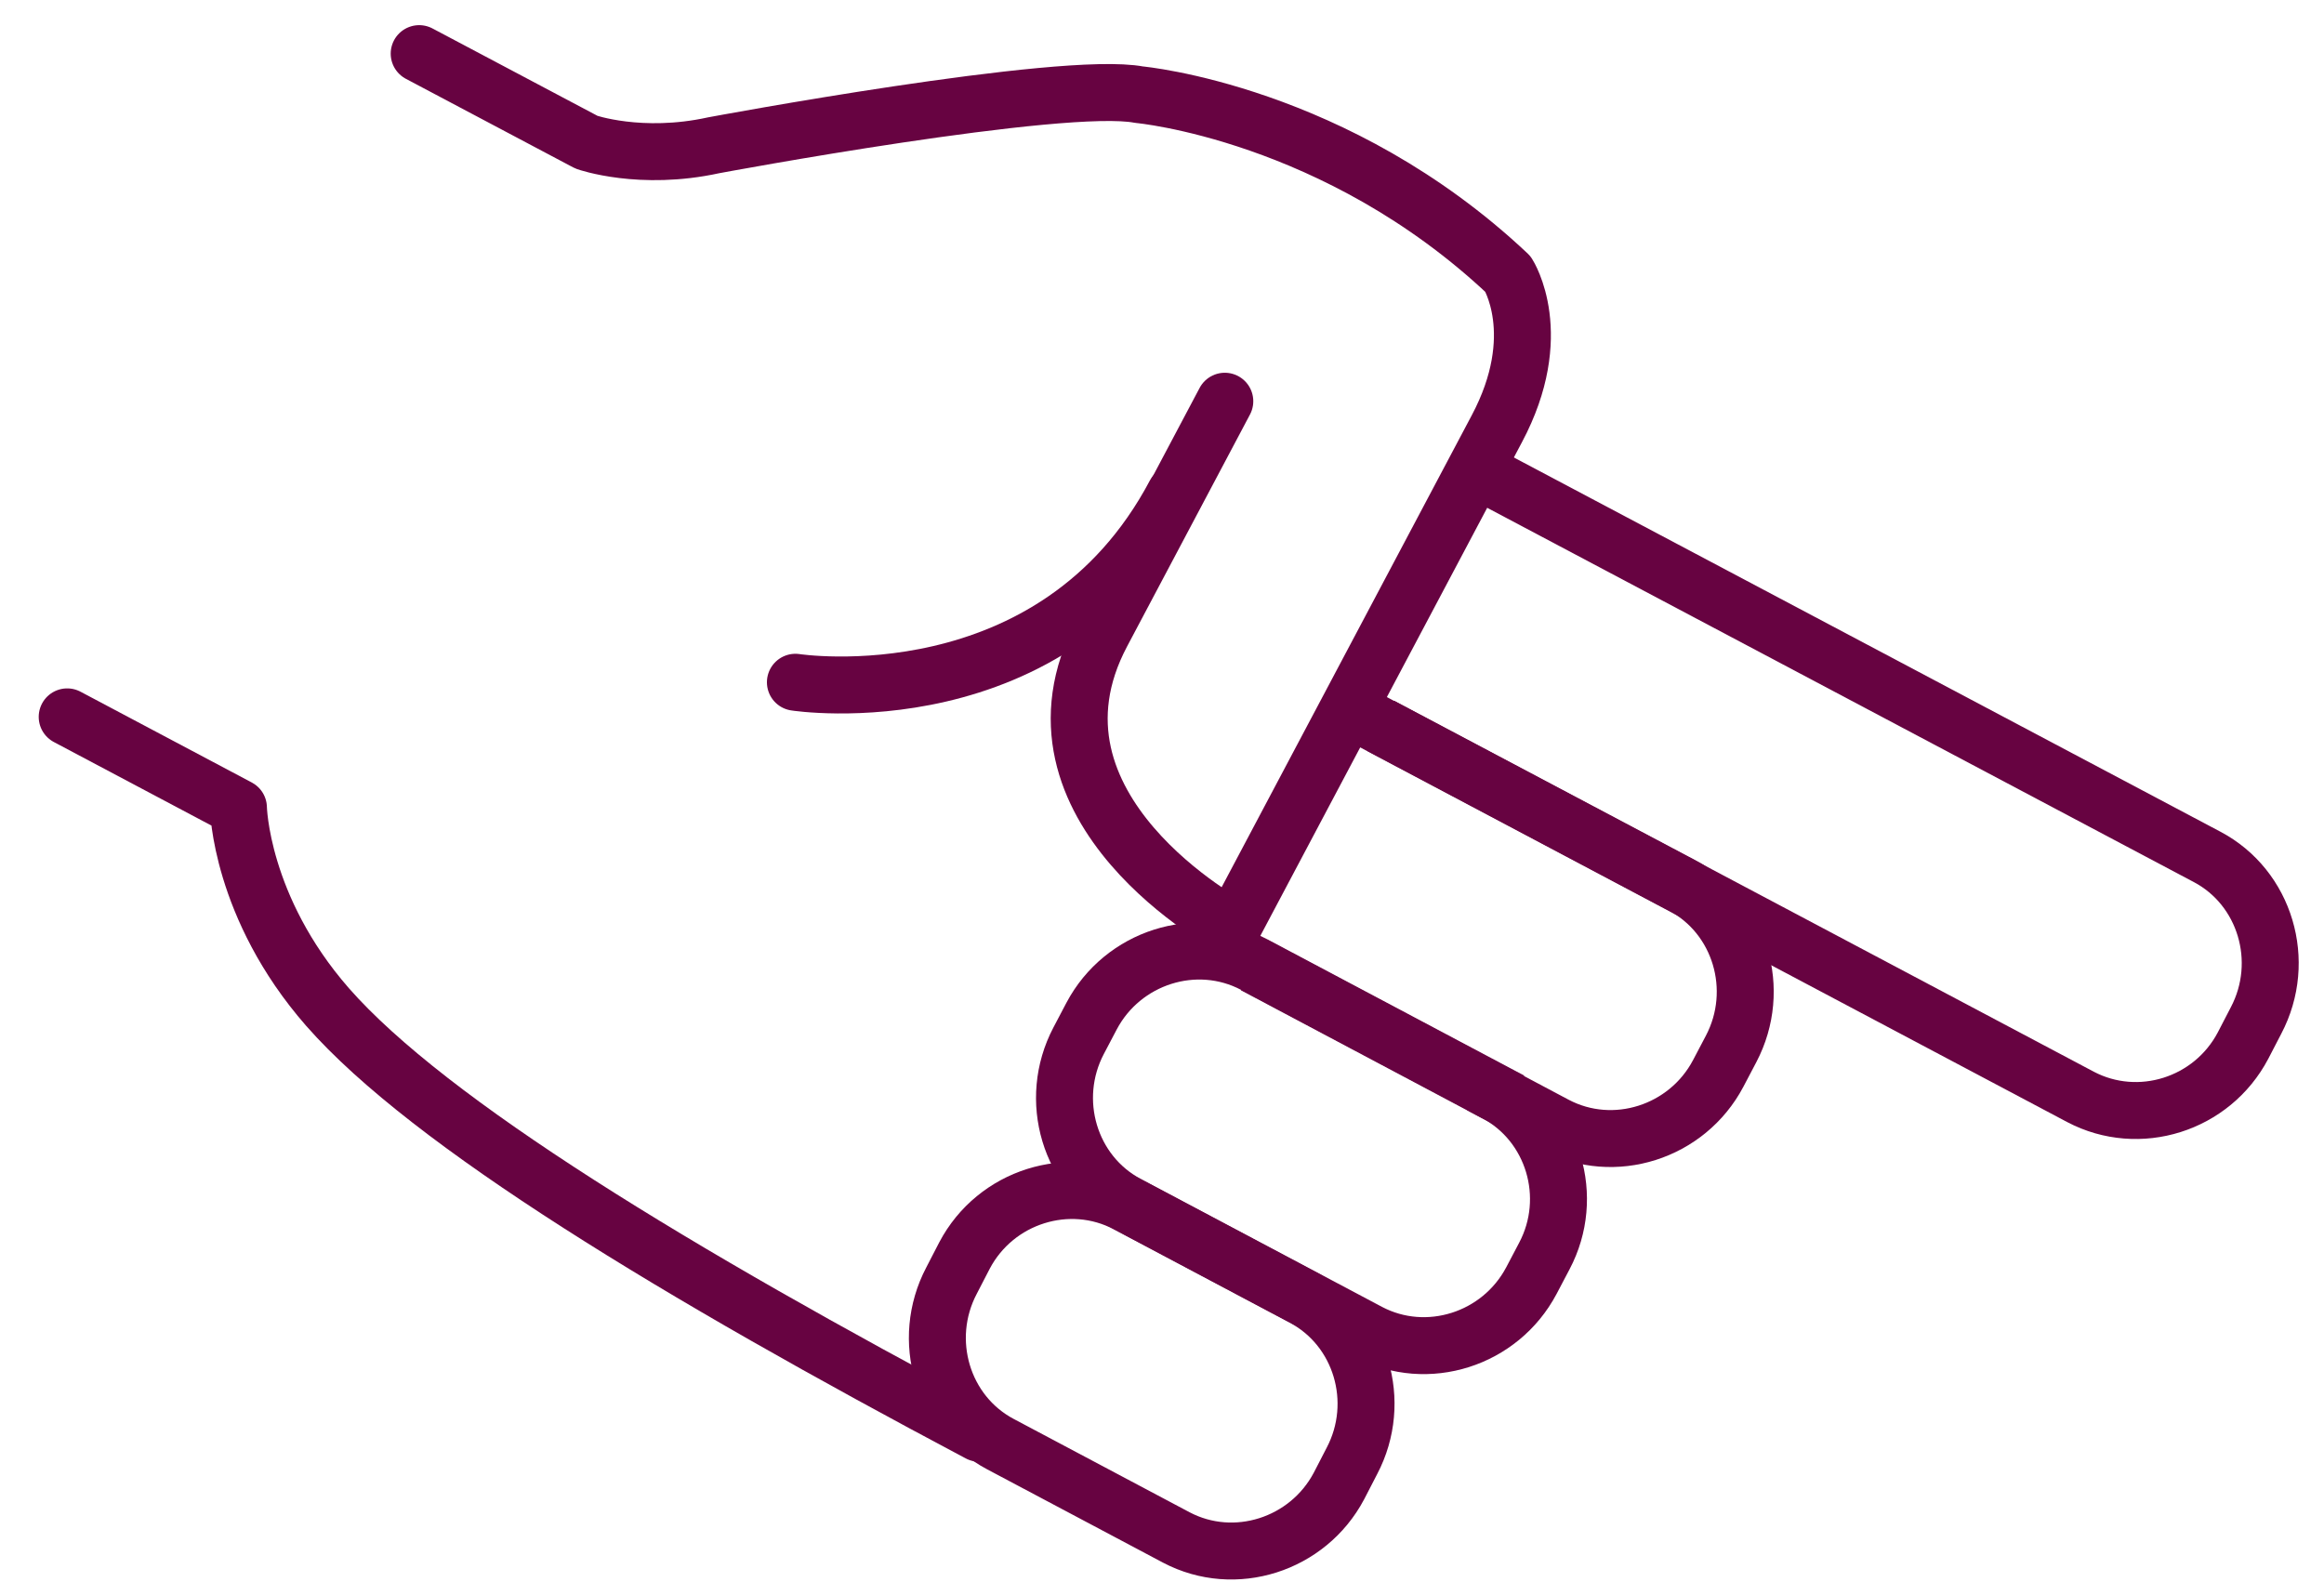
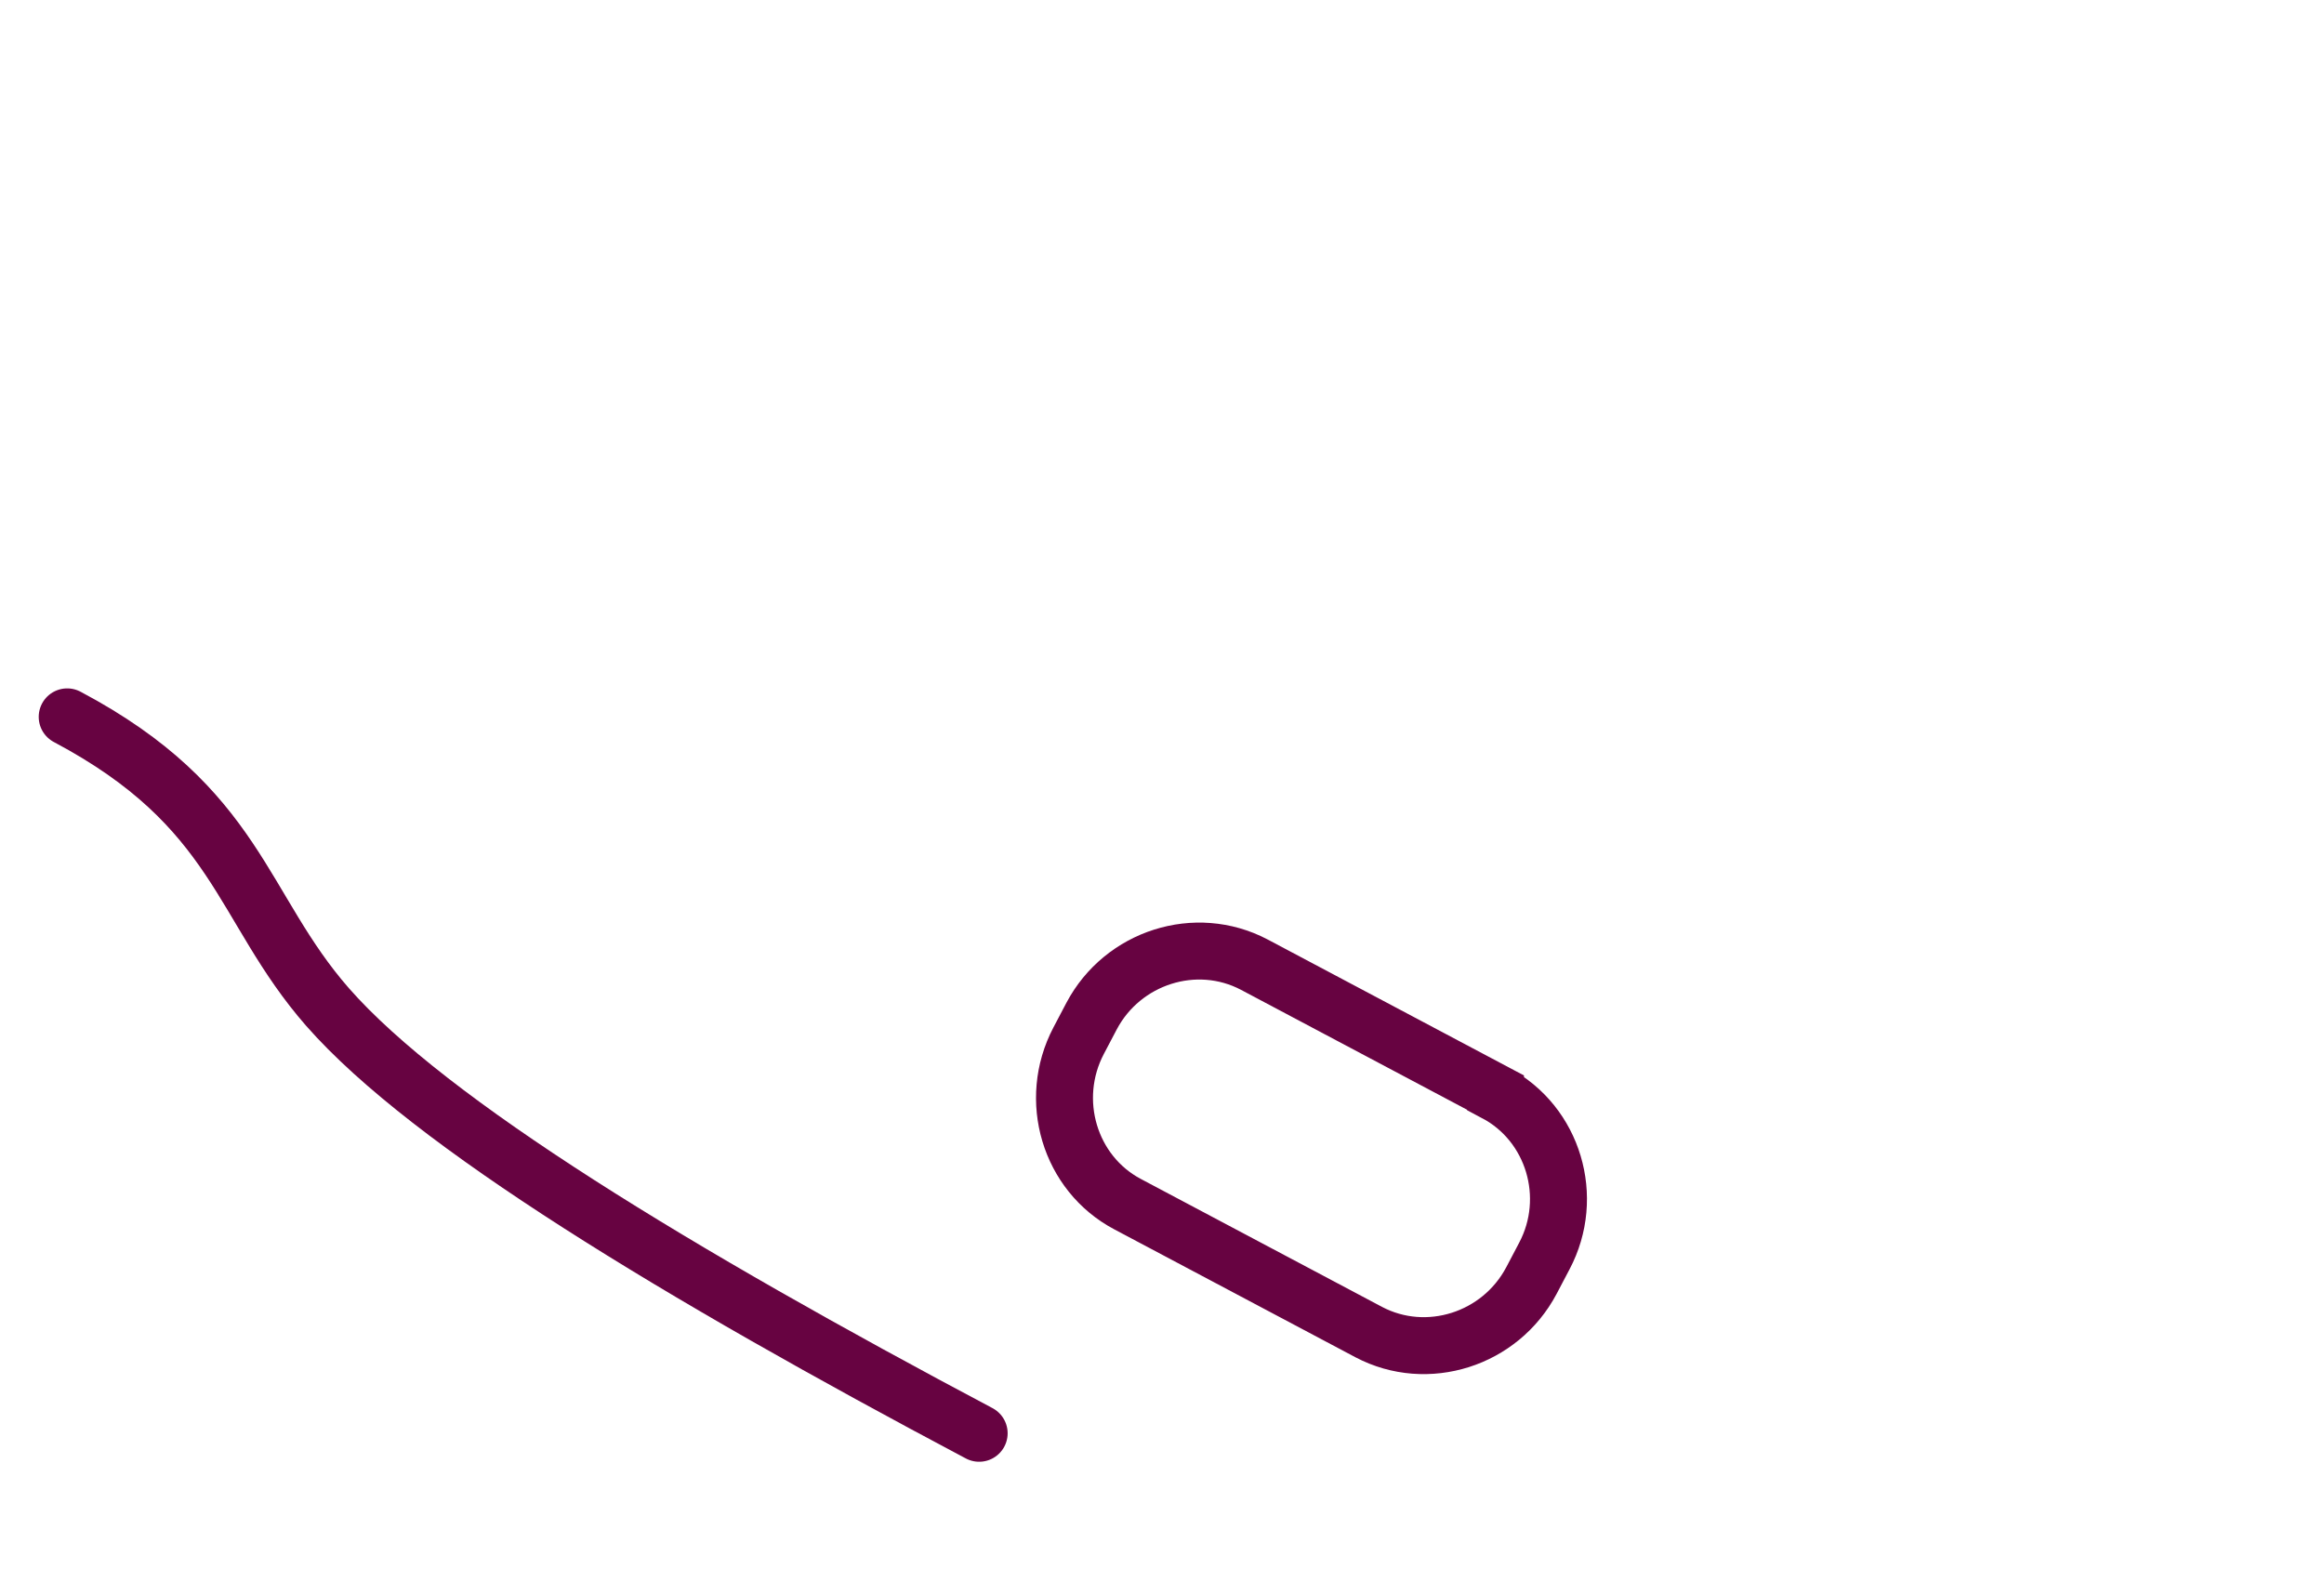
<svg xmlns="http://www.w3.org/2000/svg" width="102" height="70" viewBox="0 0 102 70" fill="none">
-   <path d="M57.191 56.955C59.734 58.303 60.702 61.529 59.335 64.129L58.766 65.23C57.4 67.811 54.192 68.836 51.63 67.488L43.906 63.389C41.362 62.041 40.395 58.815 41.761 56.215L42.33 55.114C43.697 52.514 46.923 51.508 49.466 52.856L57.191 56.955Z" stroke="#670341" stroke-width="2.5" stroke-miterlimit="10" />
  <path d="M65.637 47.978C68.18 49.325 69.148 52.552 67.781 55.133L67.212 56.215C65.845 58.796 62.638 59.821 60.076 58.473L49.486 52.855C46.943 51.508 45.975 48.282 47.341 45.682L47.91 44.6C49.277 42.019 52.484 40.994 55.047 42.341L65.637 47.959V47.978Z" stroke="#670341" stroke-width="2.5" stroke-miterlimit="10" />
-   <path d="M65.238 20.857L96.875 37.616C99.418 38.963 100.386 42.19 99.02 44.79L98.45 45.89C97.084 48.49 93.876 49.496 91.314 48.149L59.98 31.542" stroke="#670341" stroke-width="2.5" stroke-miterlimit="10" />
-   <path d="M60.606 31.865L73.834 38.868C76.377 40.216 77.345 43.442 75.978 46.042L75.409 47.124C74.043 49.705 70.835 50.73 68.273 49.383L55.045 42.361" stroke="#670341" stroke-width="2.5" stroke-miterlimit="10" />
-   <path d="M34.91 29.948C34.91 29.948 46.259 31.714 51.574 21.674" stroke="#670341" stroke-width="2.5" stroke-miterlimit="10" stroke-linecap="round" />
-   <path d="M2.949 31.467L10.465 35.452C10.465 35.452 10.541 39.817 14.374 44.202C18.853 49.307 29.766 55.911 42.975 62.914" stroke="#670341" stroke-width="2.5" stroke-linecap="round" stroke-linejoin="round" />
-   <path d="M53.756 17.612L48.366 27.785C44.266 35.509 54.097 40.709 54.097 40.709C54.097 40.709 64.574 20.934 65.693 18.827C67.895 14.69 66.187 12.033 66.187 12.033C58.652 4.935 49.998 4.156 49.998 4.156C46.658 3.511 31.323 6.377 31.323 6.377C28.116 7.079 25.743 6.244 25.743 6.244L18.398 2.354" stroke="#670341" stroke-width="2.5" stroke-linecap="round" stroke-linejoin="round" />
+   <path d="M2.949 31.467C10.465 35.452 10.541 39.817 14.374 44.202C18.853 49.307 29.766 55.911 42.975 62.914" stroke="#670341" stroke-width="2.5" stroke-linecap="round" stroke-linejoin="round" />
</svg>